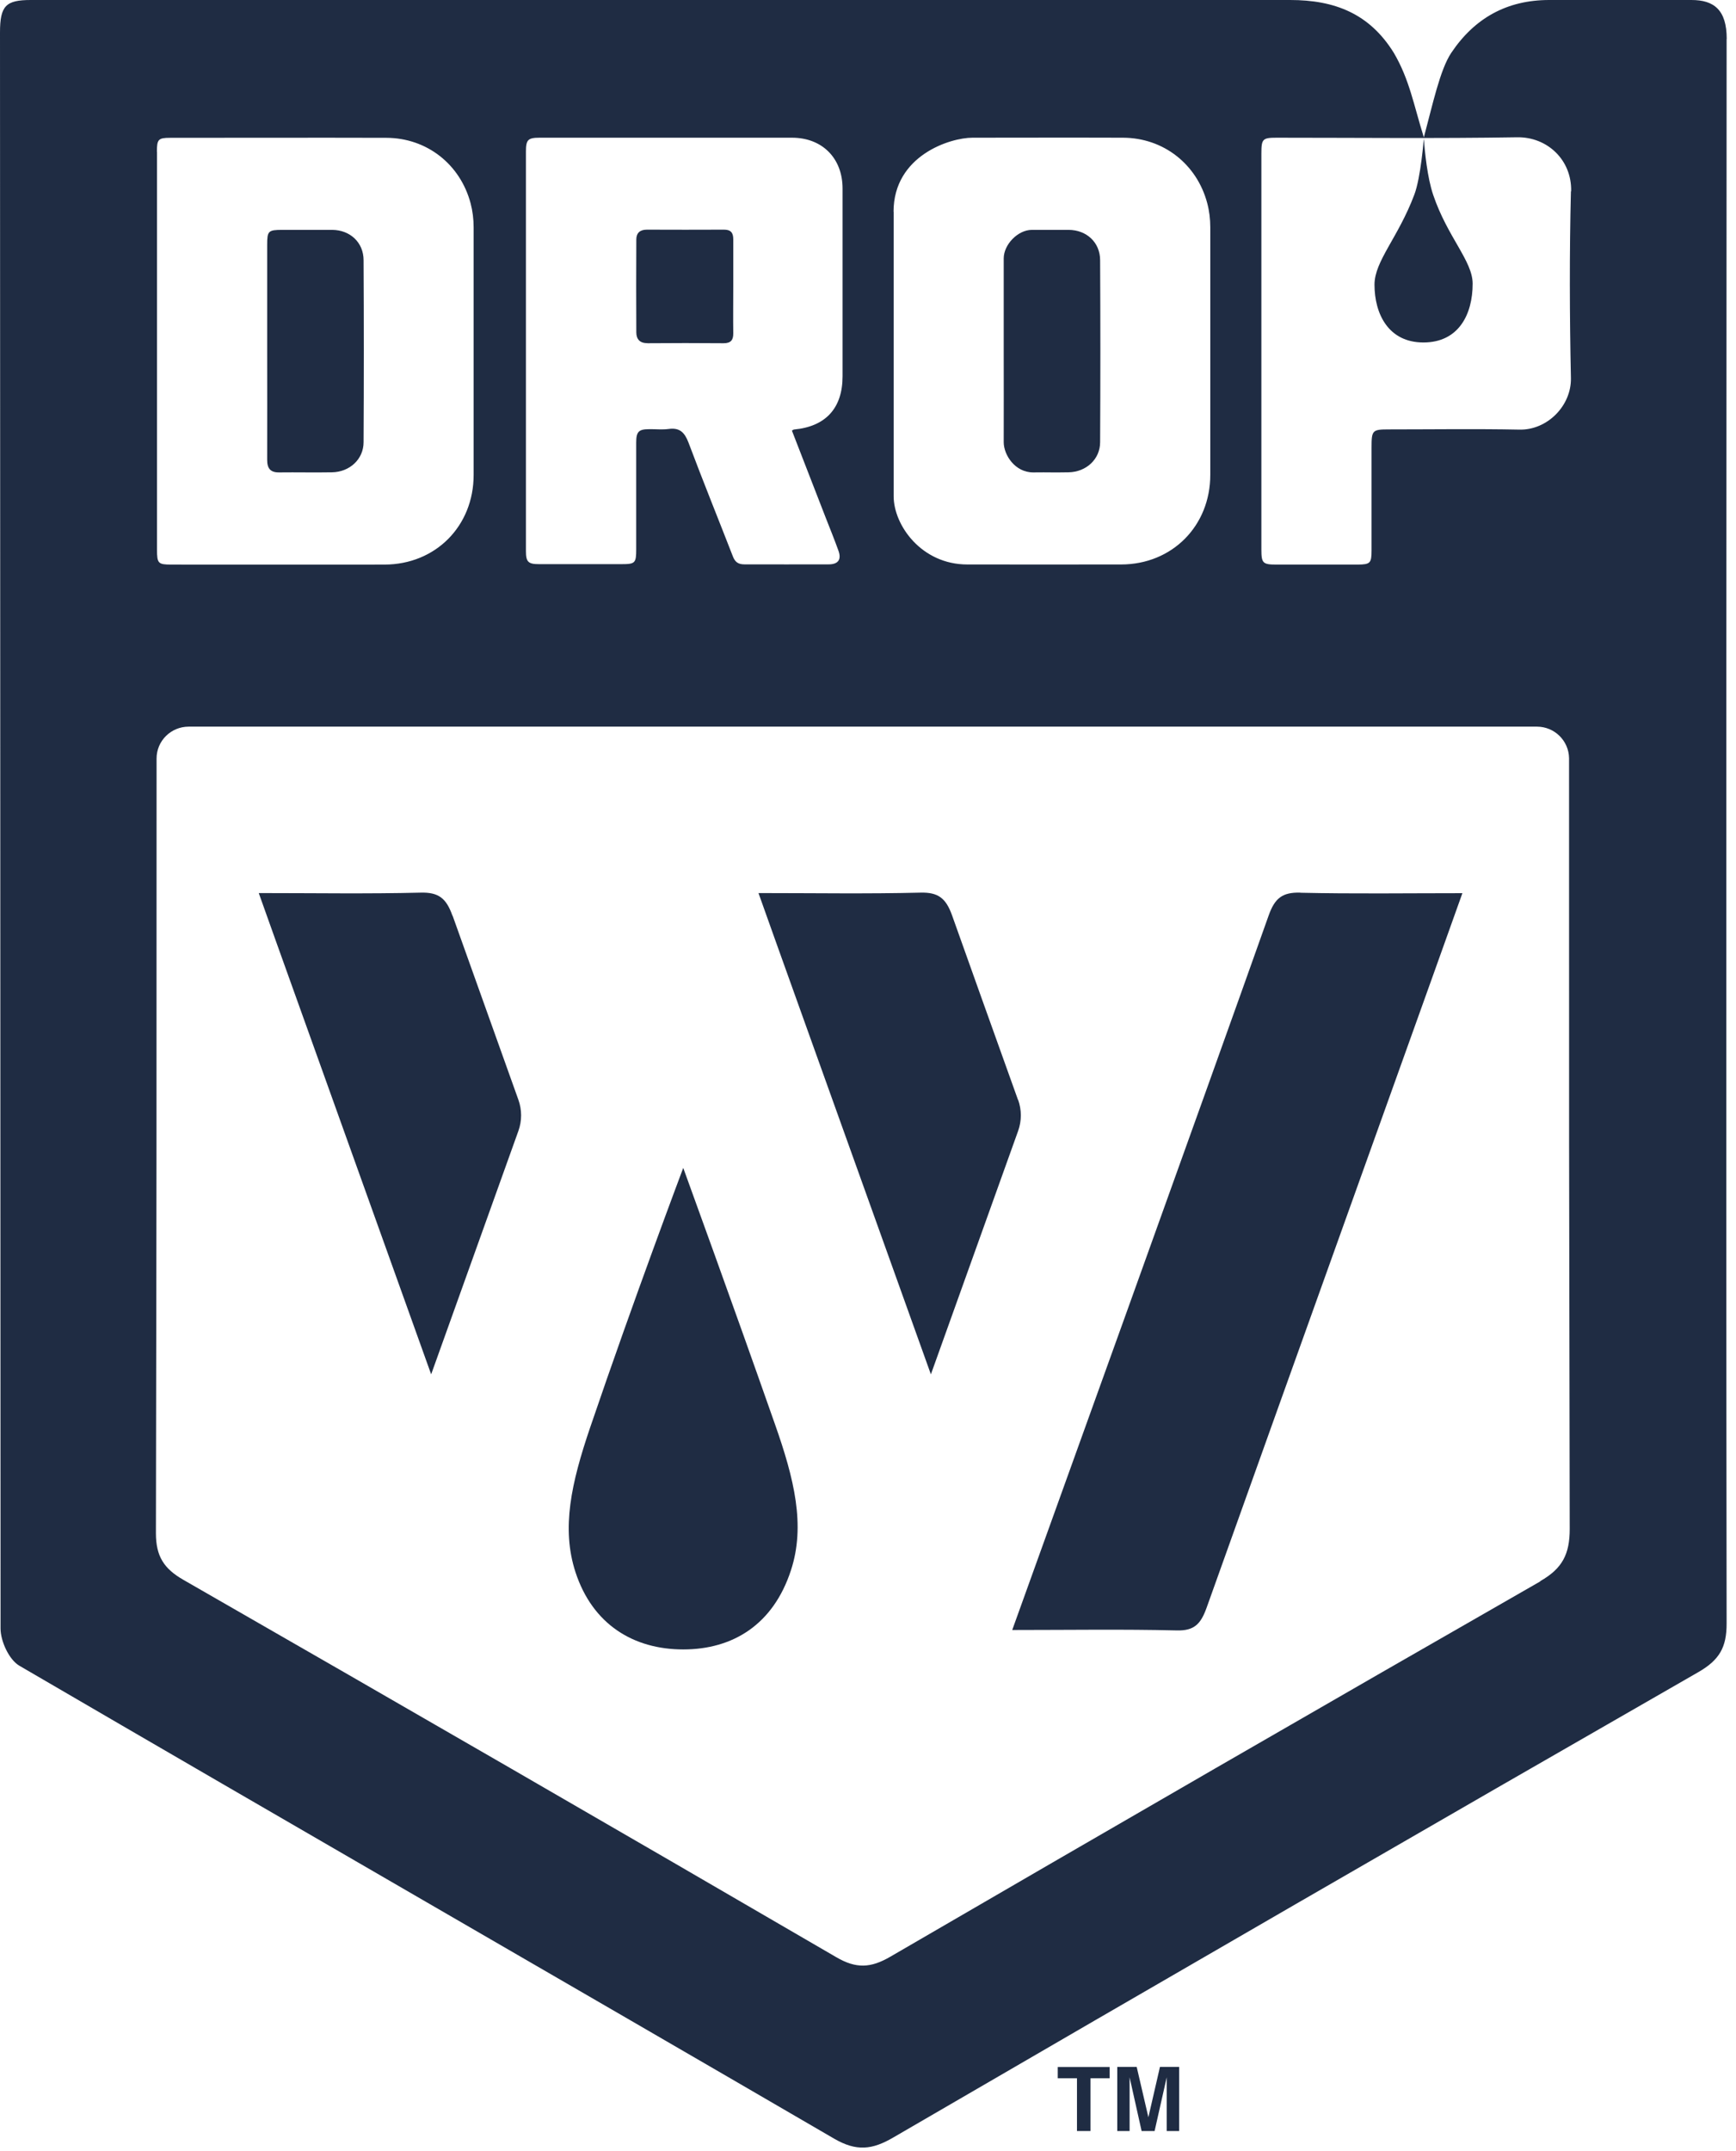
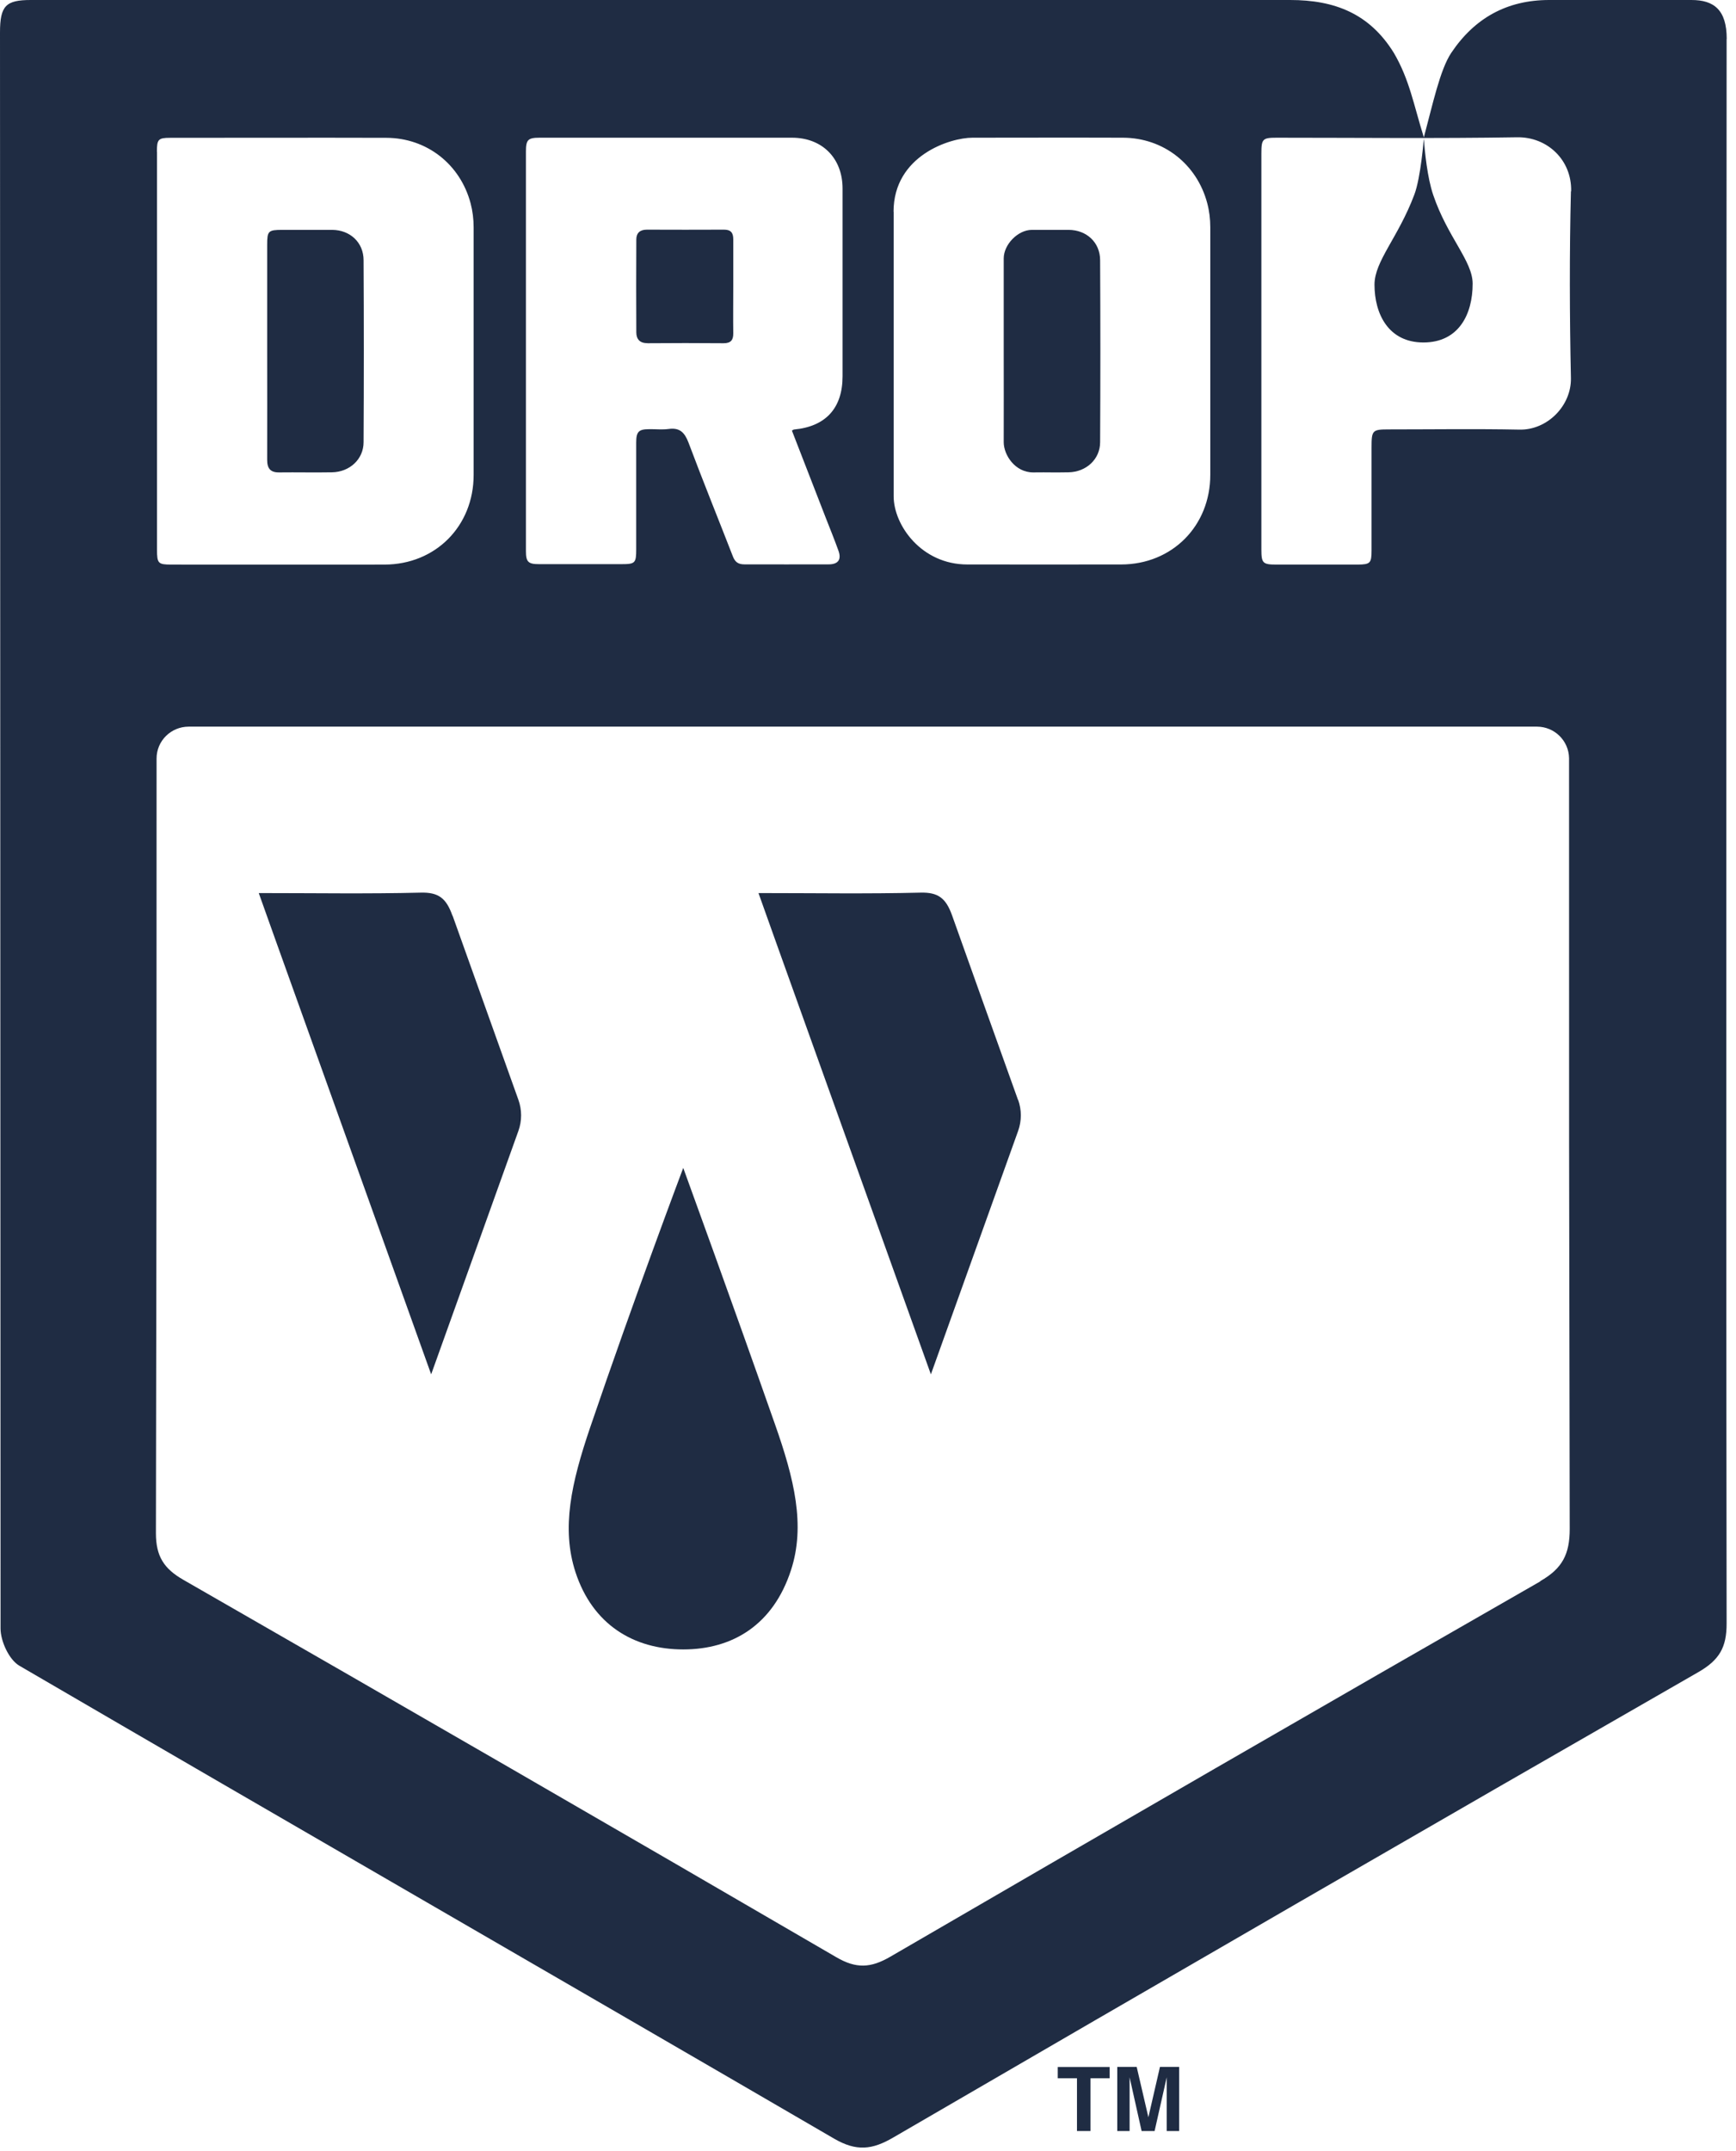
<svg xmlns="http://www.w3.org/2000/svg" fill="none" viewBox="0 0 159 197" height="197" width="159">
  <g clip-path="url(#clip0_634_3545)">
    <path fill="#1F2C43" d="M25.57 43.26C27.18 43.24 28.8 43.28 30.41 43.25C32.03 43.22 33.3 42.05 33.3 40.49C33.33 34.94 33.33 29.38 33.3 23.83C33.3 22.2 32.06 21.06 30.43 21.05C28.91 21.05 27.39 21.05 25.86 21.05C24.57 21.05 24.47 21.15 24.47 22.41C24.47 25.63 24.47 28.86 24.47 32.08C24.47 35.3 24.48 38.77 24.47 42.11C24.47 42.9 24.77 43.27 25.57 43.26Z" />
    <path fill="#1F2C43" d="M93.24 100.72C90.83 93.99 88.68 87.99 87.21 83.85C86.64 82.24 85.93 81.7 84.31 81.74C79.45 81.86 74.6 81.78 69.47 81.78C69.78 82.69 77.94 105.43 85.26 125.85C87.95 118.33 90.76 110.5 93.25 103.56C93.58 102.64 93.58 101.63 93.25 100.71L93.24 100.72Z" />
-     <path fill="#1F2C43" d="M119.09 81.74C117.46 81.7 116.76 82.23 116.19 83.85C110.56 99.73 94.92 143.13 92.71 149.26C97.92 149.26 102.86 149.18 107.79 149.3C109.39 149.34 109.98 148.7 110.51 147.23C117.92 126.47 133.51 83.05 133.94 81.79C128.81 81.79 123.95 81.86 119.1 81.75L119.09 81.74Z" />
    <path fill="#1F2C43" d="M41.44 83.85C40.87 82.24 40.16 81.7 38.54 81.74C33.69 81.86 28.83 81.78 23.7 81.78C24.01 82.69 32.18 105.43 39.49 125.85C42.18 118.33 44.99 110.5 47.48 103.56C47.81 102.64 47.81 101.63 47.48 100.71C45.07 93.98 42.92 87.97 41.45 83.84L41.44 83.85Z" />
    <path fill="#1F2C43" d="M62.58 106.94C62.51 107.13 58.1 118.82 54.05 130.72C52.32 135.81 51.4 139.95 52.71 143.97C54.28 148.76 58.03 151.04 62.58 151.04C67.13 151.04 70.82 148.76 72.44 143.8C73.79 139.69 72.74 135.42 70.99 130.45C66.79 118.49 63.28 108.91 62.58 106.95V106.94Z" />
    <path fill="#1F2C43" d="M59.28 31.43C61.61 31.41 63.94 31.41 66.27 31.43C66.93 31.43 67.17 31.15 67.16 30.51C67.14 29.08 67.16 27.64 67.16 26.21C67.16 24.78 67.16 23.34 67.16 21.91C67.16 21.32 66.94 21.03 66.32 21.03C63.96 21.04 61.6 21.04 59.24 21.03C58.61 21.03 58.28 21.34 58.28 21.93C58.27 24.77 58.26 27.6 58.28 30.44C58.28 31.04 58.59 31.43 59.28 31.42" />
    <path fill="#1F2C43" d="M94.63 43.26C96.24 43.24 96.26 43.28 97.87 43.25C99.49 43.22 100.76 42.05 100.76 40.49C100.79 34.94 100.79 29.38 100.76 23.83C100.76 22.2 99.52 21.06 97.89 21.05C96.37 21.05 96.04 21.05 94.51 21.05C93.22 21.05 91.93 22.4 91.93 23.66C91.93 26.89 91.93 28.86 91.93 32.08C91.93 35.3 91.94 37.14 91.93 40.49C91.93 41.66 92.96 43.26 94.63 43.26Z" />
    <path fill="#1F2C43" d="M158.15 3.57C158.15 0.91 156.99 0 154.92 0C142.57 0 154.24 0 141.89 0C138.02 0 135.05 1.66 132.92 4.84C131.89 6.38 131.21 9.6 130.41 12.58C129.47 9.57 129.1 7.3 127.66 4.84C125.43 1.24 122.24 0 118.16 0H2.82C0.53 0 0 0.53 0 2.98C0 20.73 0.05 124.2 0.05 149.12C0.05 150.29 0.83 151.98 1.77 152.53C26.62 167.02 51.54 181.37 76.4 195.84C78.45 197.03 79.89 196.86 81.82 195.73C106.35 181.47 130.92 167.25 155.53 153.13C157.47 152.02 158.15 150.86 158.14 148.65C158.07 101.52 158.14 21.1 158.14 3.57H158.15ZM81.84 19.39C81.84 14.24 87.03 12.61 89.06 12.61C95.66 12.61 96.25 12.59 102.85 12.61C106.56 12.62 109.62 15.03 110.57 18.6C110.76 19.32 110.85 20.06 110.85 20.81C110.85 28.36 110.85 35.92 110.85 43.48C110.85 48.16 107.36 51.68 102.69 51.69C96.18 51.7 95.11 51.69 88.6 51.69C84.39 51.69 81.85 48.09 81.85 45.44V19.38L81.84 19.39ZM48.17 13.86C48.17 12.8 48.36 12.61 49.42 12.61C57.13 12.61 64.83 12.61 72.54 12.61C75.31 12.61 77.17 14.49 77.17 17.26C77.17 22.99 77.17 28.73 77.17 34.46C77.17 37.37 75.63 39.06 72.73 39.33C72.68 39.33 72.63 39.38 72.53 39.43C73.57 42.1 74.6 44.77 75.64 47.44C76.03 48.43 76.43 49.42 76.79 50.42C77.09 51.24 76.77 51.68 75.89 51.68C73.32 51.69 70.75 51.68 68.18 51.68C67.62 51.68 67.32 51.47 67.12 50.94C65.77 47.47 64.37 44.02 63.06 40.53C62.71 39.62 62.27 39.14 61.25 39.28C60.66 39.36 60.06 39.29 59.46 39.3C58.5 39.3 58.27 39.53 58.27 40.52C58.27 43.77 58.27 47.03 58.27 50.28C58.27 51.57 58.18 51.66 56.91 51.66C54.4 51.66 51.89 51.66 49.38 51.66C48.38 51.66 48.17 51.46 48.17 50.47C48.17 38.26 48.17 26.04 48.17 13.83V13.86ZM14.37 13.89C14.37 12.76 14.5 12.62 15.58 12.62C22.18 12.62 28.78 12.6 35.38 12.62C39.09 12.63 42.15 15.04 43.1 18.61C43.29 19.33 43.38 20.07 43.38 20.82C43.38 28.37 43.38 35.93 43.38 43.49C43.38 48.18 39.89 51.69 35.22 51.7C28.71 51.71 22.2 51.7 15.69 51.7C14.49 51.7 14.38 51.59 14.38 50.35V13.89H14.37ZM141.09 144.8C121.2 156.19 101.36 167.66 81.54 179.18C79.75 180.22 78.42 180.29 76.59 179.22C56.7 167.64 36.77 156.13 16.8 144.67C15.02 143.65 14.28 142.52 14.28 140.39C14.35 100.74 14.33 109.15 14.34 69.49V69.46C14.34 67.84 15.66 66.54 17.28 66.54H140.77C142.37 66.54 143.68 67.82 143.71 69.42C143.71 69.51 143.71 69.6 143.71 69.69C143.71 109.15 143.7 100.55 143.77 140.01C143.77 142.31 143.1 143.63 141.08 144.78L141.09 144.8ZM143.88 17.52C143.74 23.22 143.76 28.92 143.88 34.62C143.93 37.16 141.71 39.4 139.16 39.34C135.19 39.26 131.22 39.32 127.25 39.32C125.68 39.32 125.62 39.39 125.62 41C125.62 44.14 125.62 47.27 125.62 50.4C125.62 51.57 125.5 51.69 124.35 51.7C121.87 51.7 119.39 51.7 116.92 51.7C115.66 51.7 115.53 51.57 115.53 50.33V14.06C115.53 12.72 115.64 12.61 116.93 12.61C124.28 12.61 131.62 12.69 138.96 12.57C141.71 12.53 143.97 14.64 143.9 17.52H143.88Z" />
    <path fill="#1F2C43" d="M130.41 12.63C130.41 12.69 130.13 16.26 129.54 17.82C128.05 21.78 125.89 23.9 125.89 26.07C125.89 28.72 127.15 31.36 130.37 31.36C133.59 31.36 134.88 28.8 134.88 25.98C134.88 23.9 132.59 21.74 131.27 17.86C130.72 16.24 130.5 13.91 130.4 12.63H130.41Z" />
    <path fill="#1F2C43" d="M101.63 189.28V190.31H99.88V195.14H98.64V190.31H96.88V189.28H101.63Z" />
    <path fill="#1F2C43" d="M103.47 195.14H102.33V189.27H104.11L105.18 193.88L106.24 189.27H108V195.14H106.86V191.17C106.86 191.06 106.86 190.9 106.86 190.69C106.86 190.48 106.86 190.33 106.86 190.22L105.75 195.14H104.56L103.46 190.22C103.46 190.33 103.46 190.49 103.46 190.69C103.46 190.9 103.46 191.06 103.46 191.17V195.14H103.47Z" />
  </g>
  <defs>
    <clipPath id="clip0_634_3545">
      <rect fill="white" height="196.65" width="158.15" />
    </clipPath>
  </defs>
</svg>